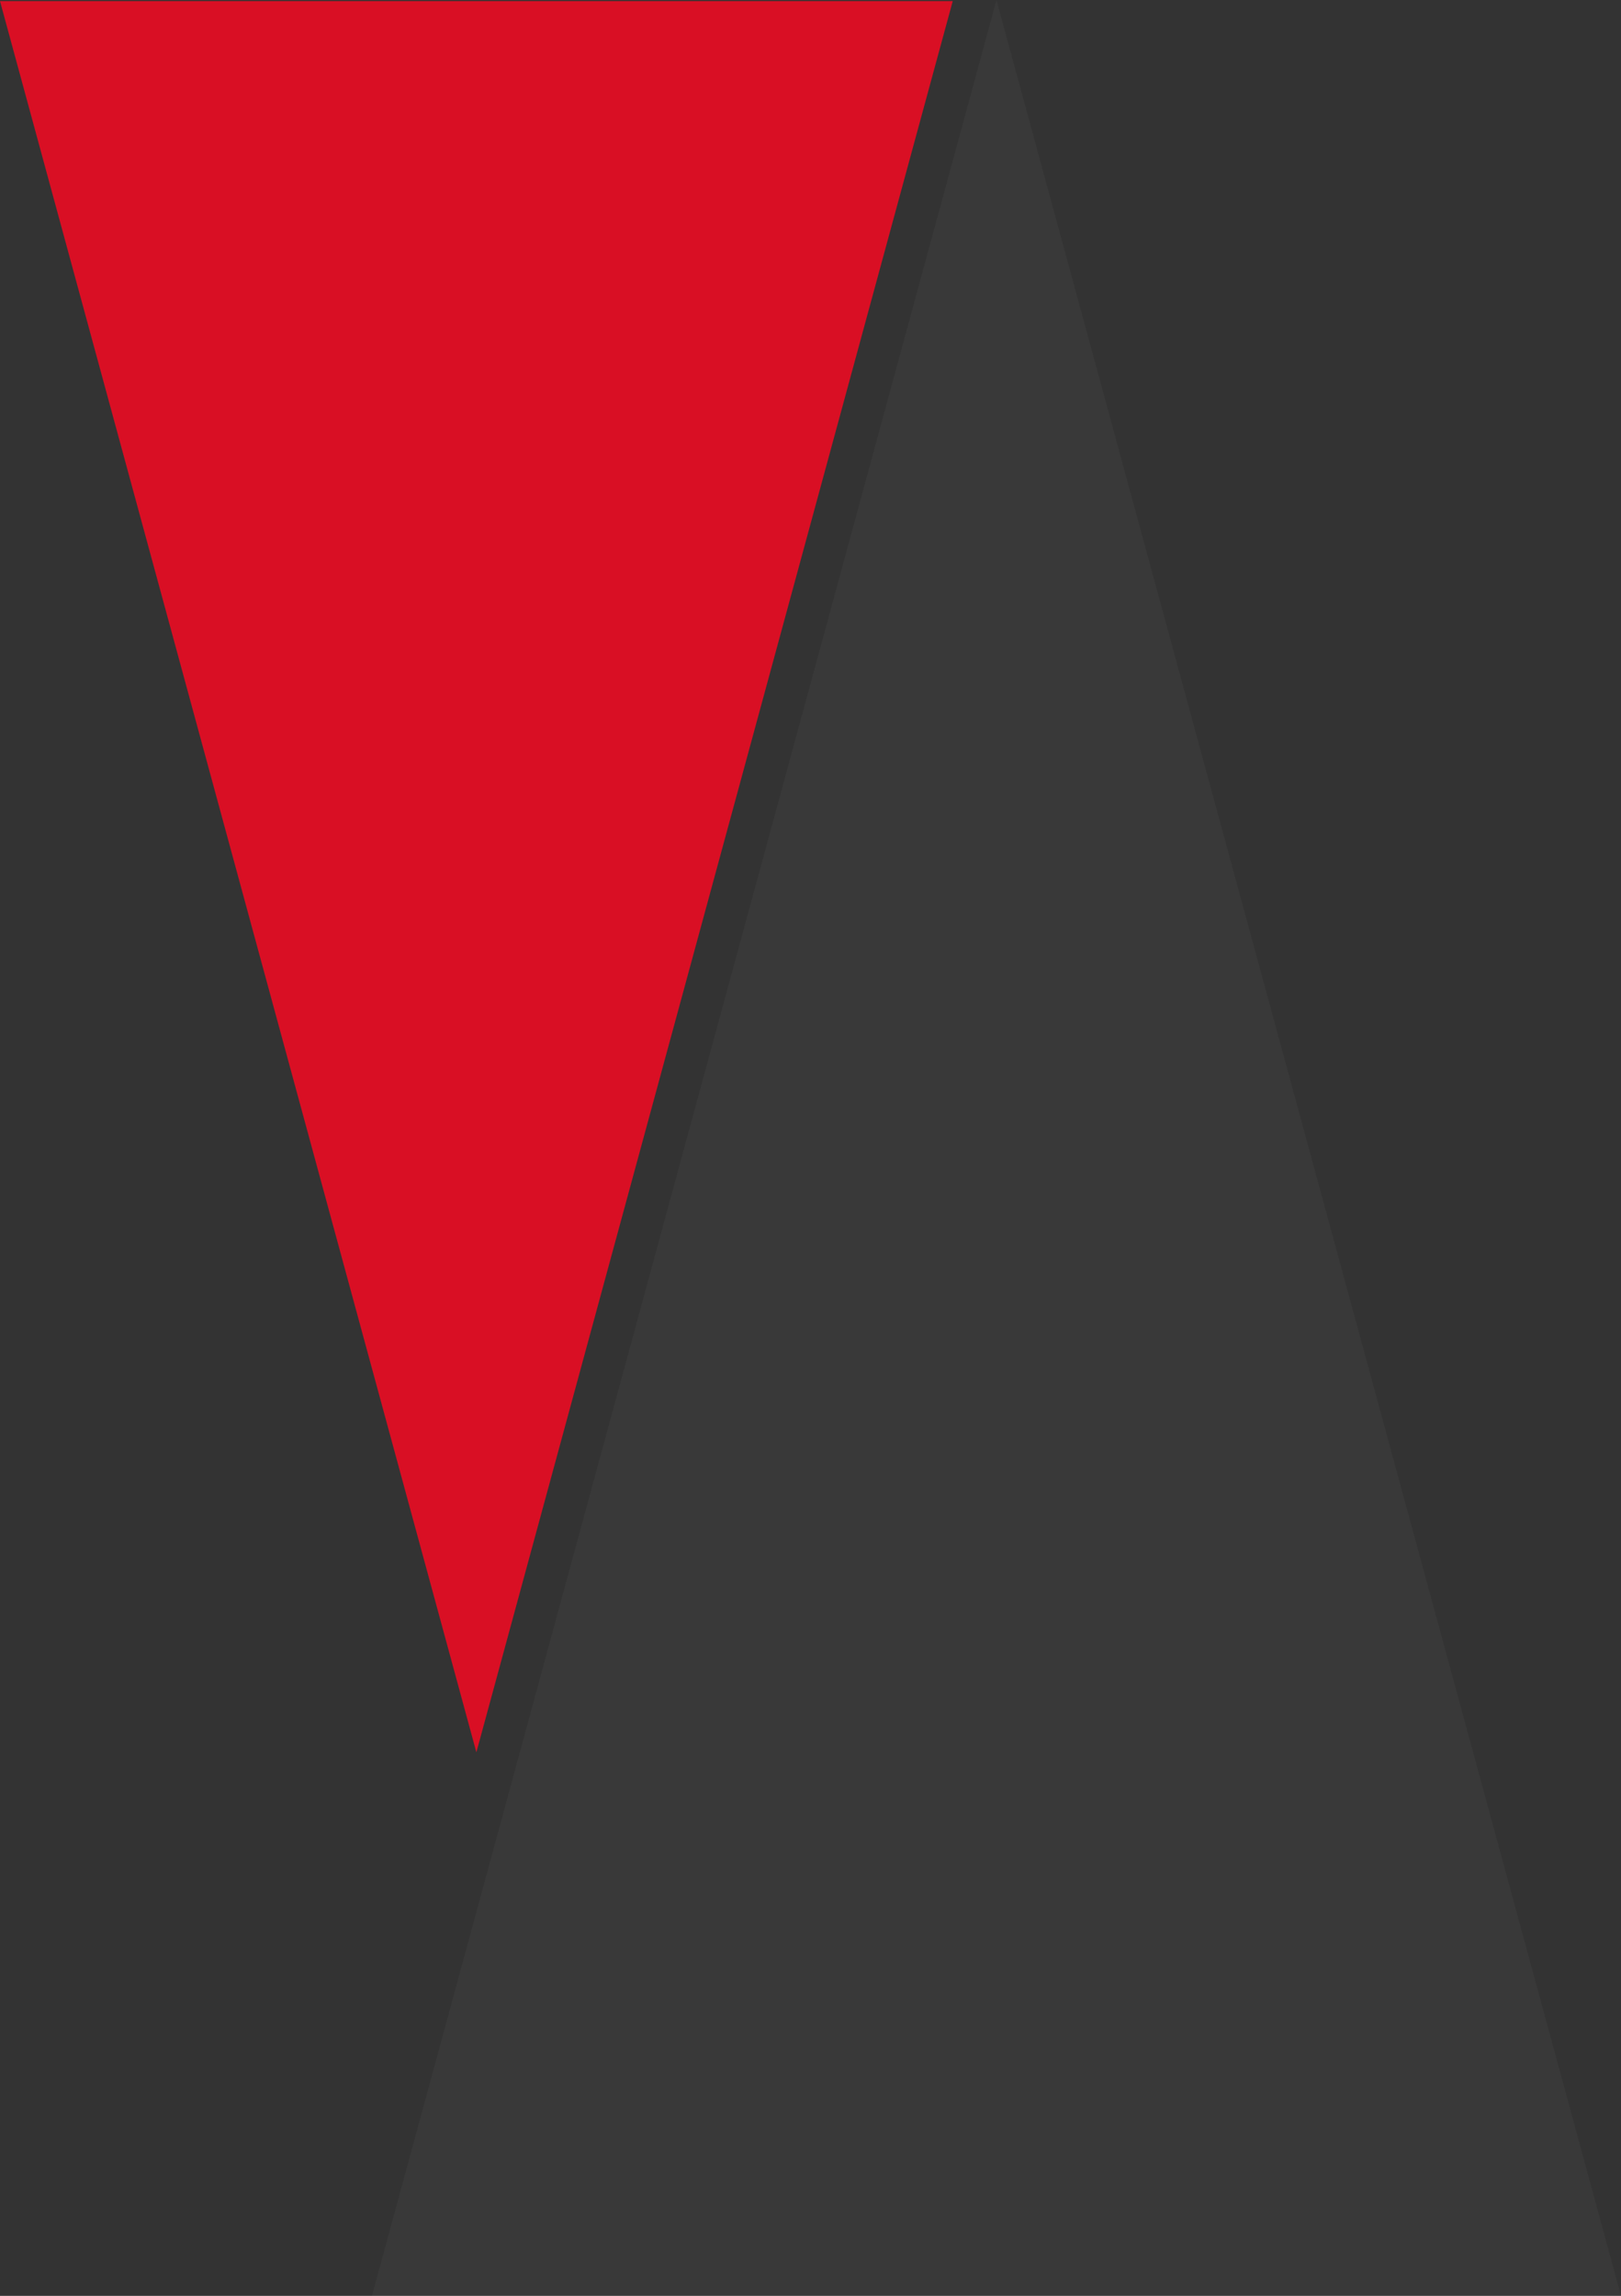
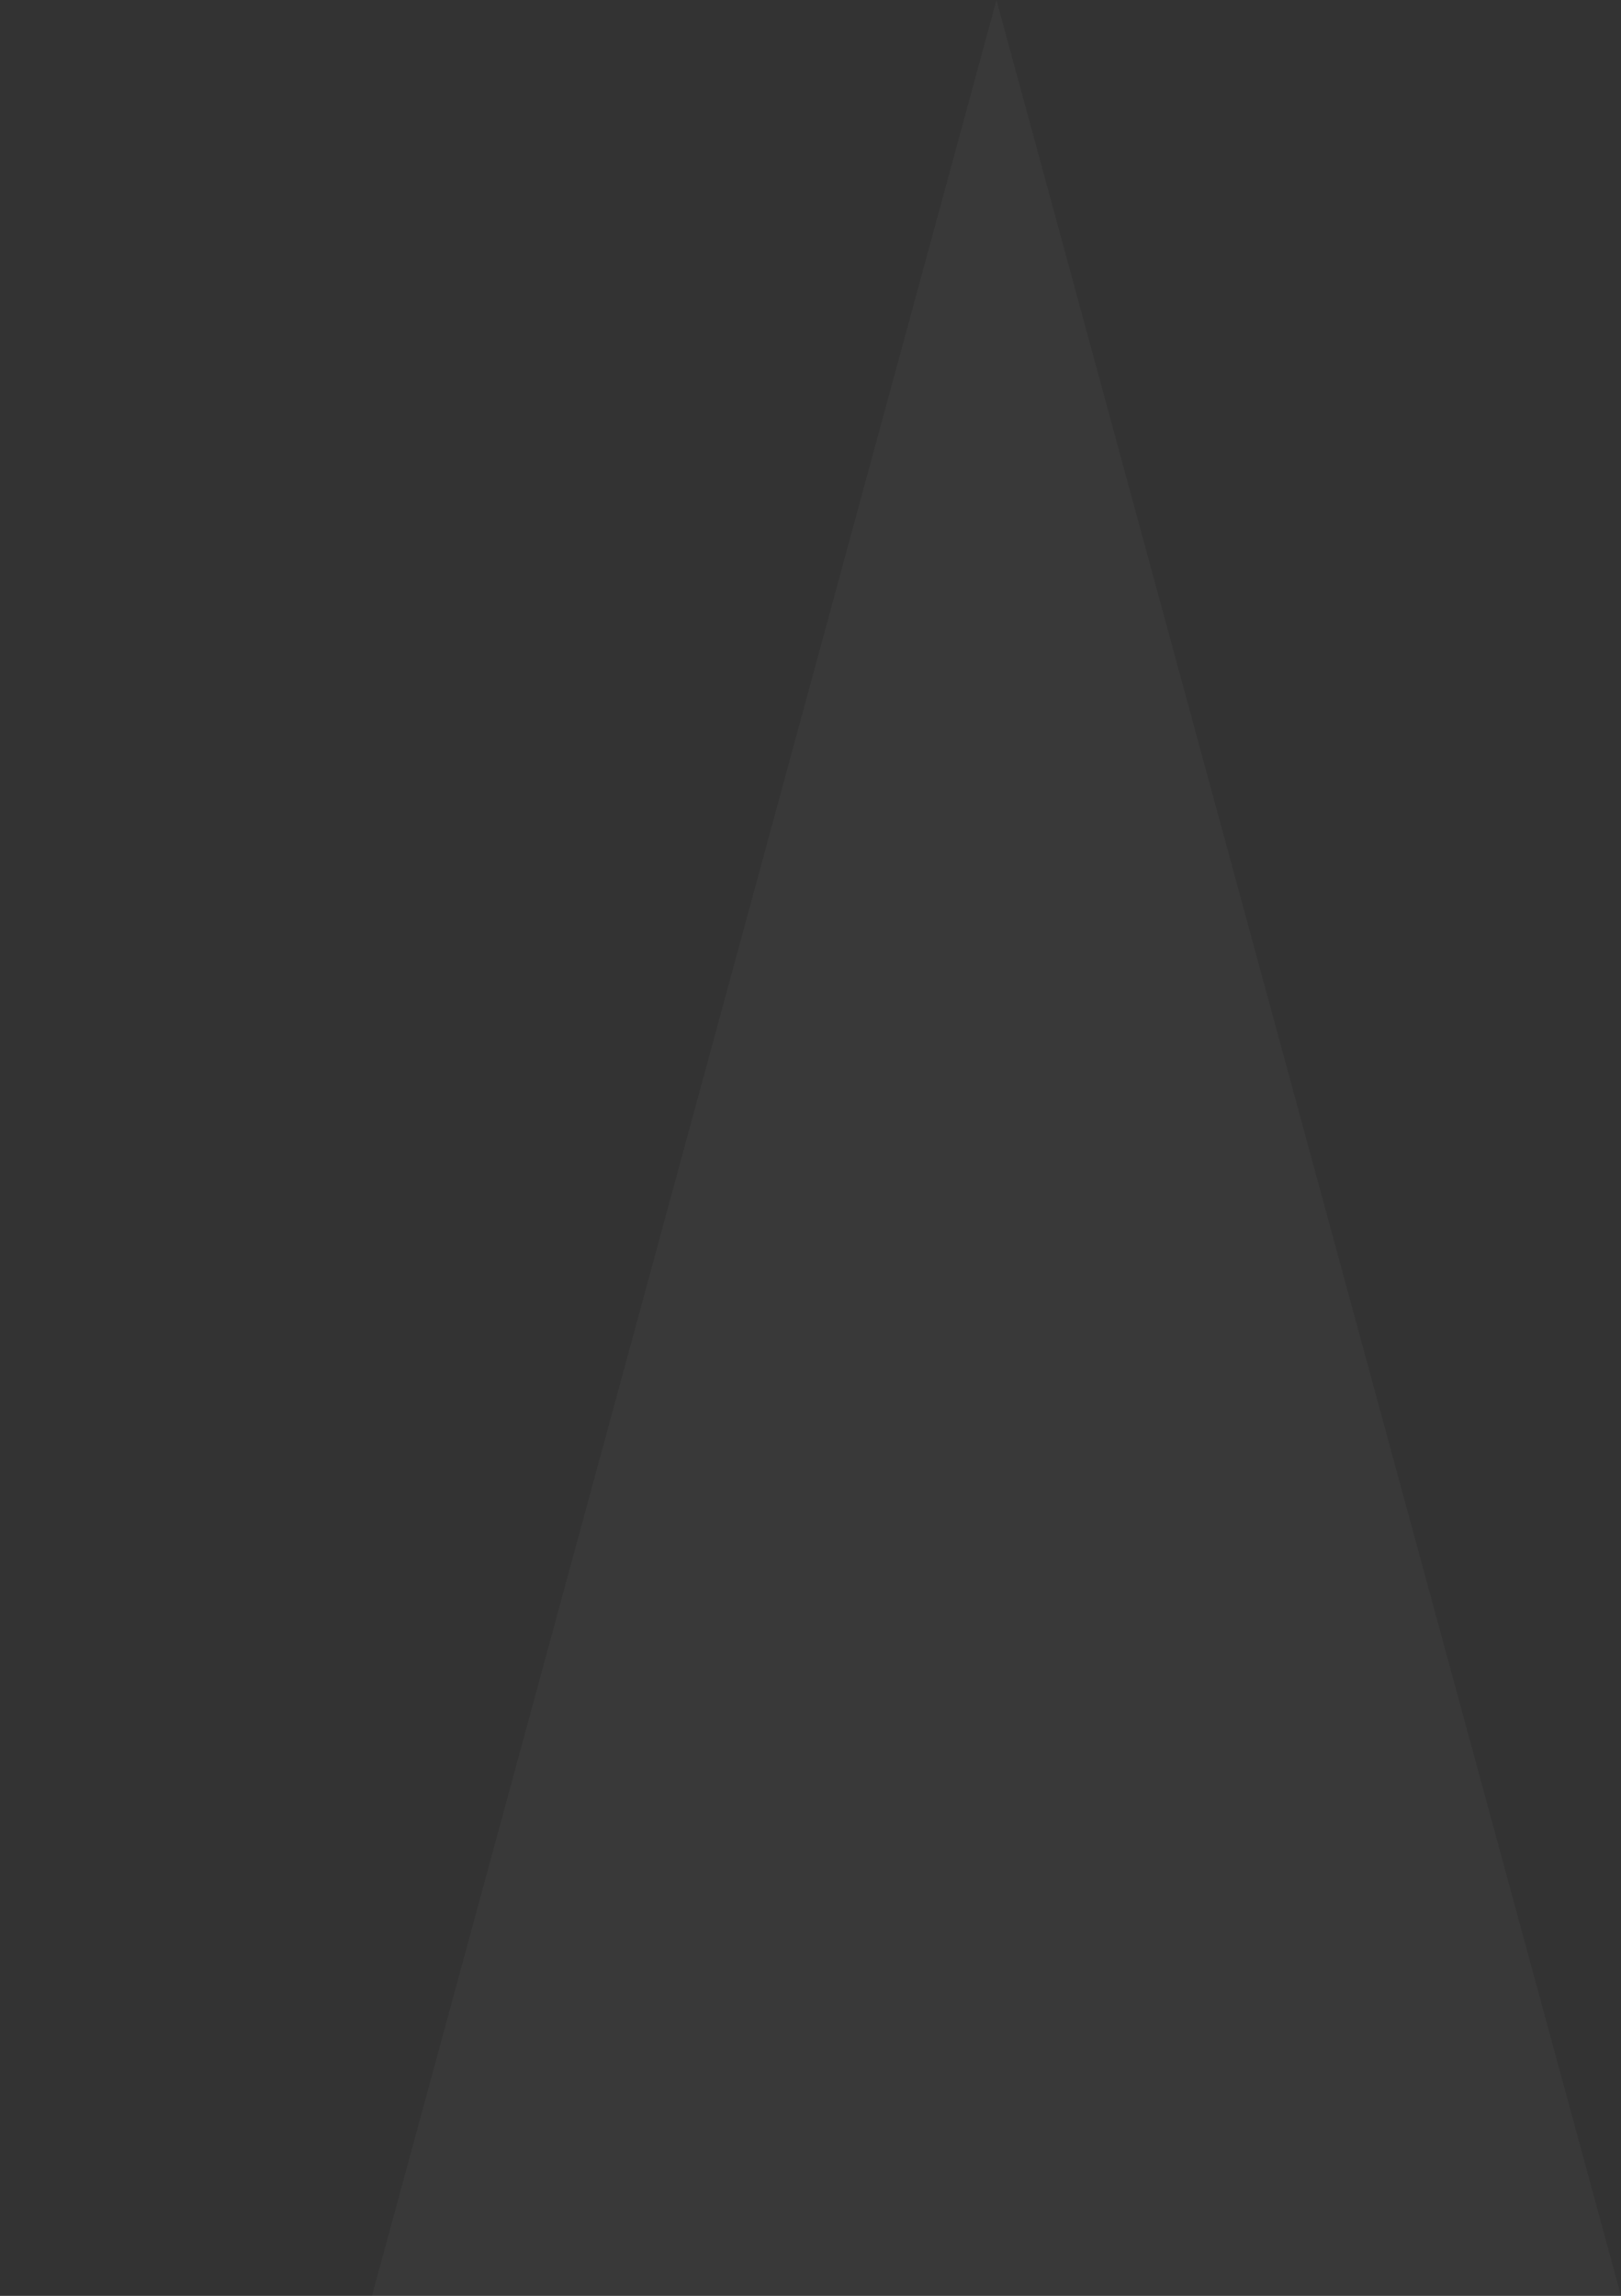
<svg xmlns="http://www.w3.org/2000/svg" width="354.168" height="501.469" viewBox="0 0 354.168 501.469">
  <rect x="0" y="0" width="354.168" height="501.469" fill="#333333" stroke="none" />
  <path id="Path_826" data-name="Path 826" d="M272.9,915.076H0L136.45,413.607Z" transform="translate(81.266 -413.607)" fill="rgba(255,255,255,0.03)" />
-   <path id="Path_827" data-name="Path 827" d="M0,413.607H208.16l-104.079,382.5Z" transform="translate(0 -413.366)" fill="#d90f24" />
</svg>